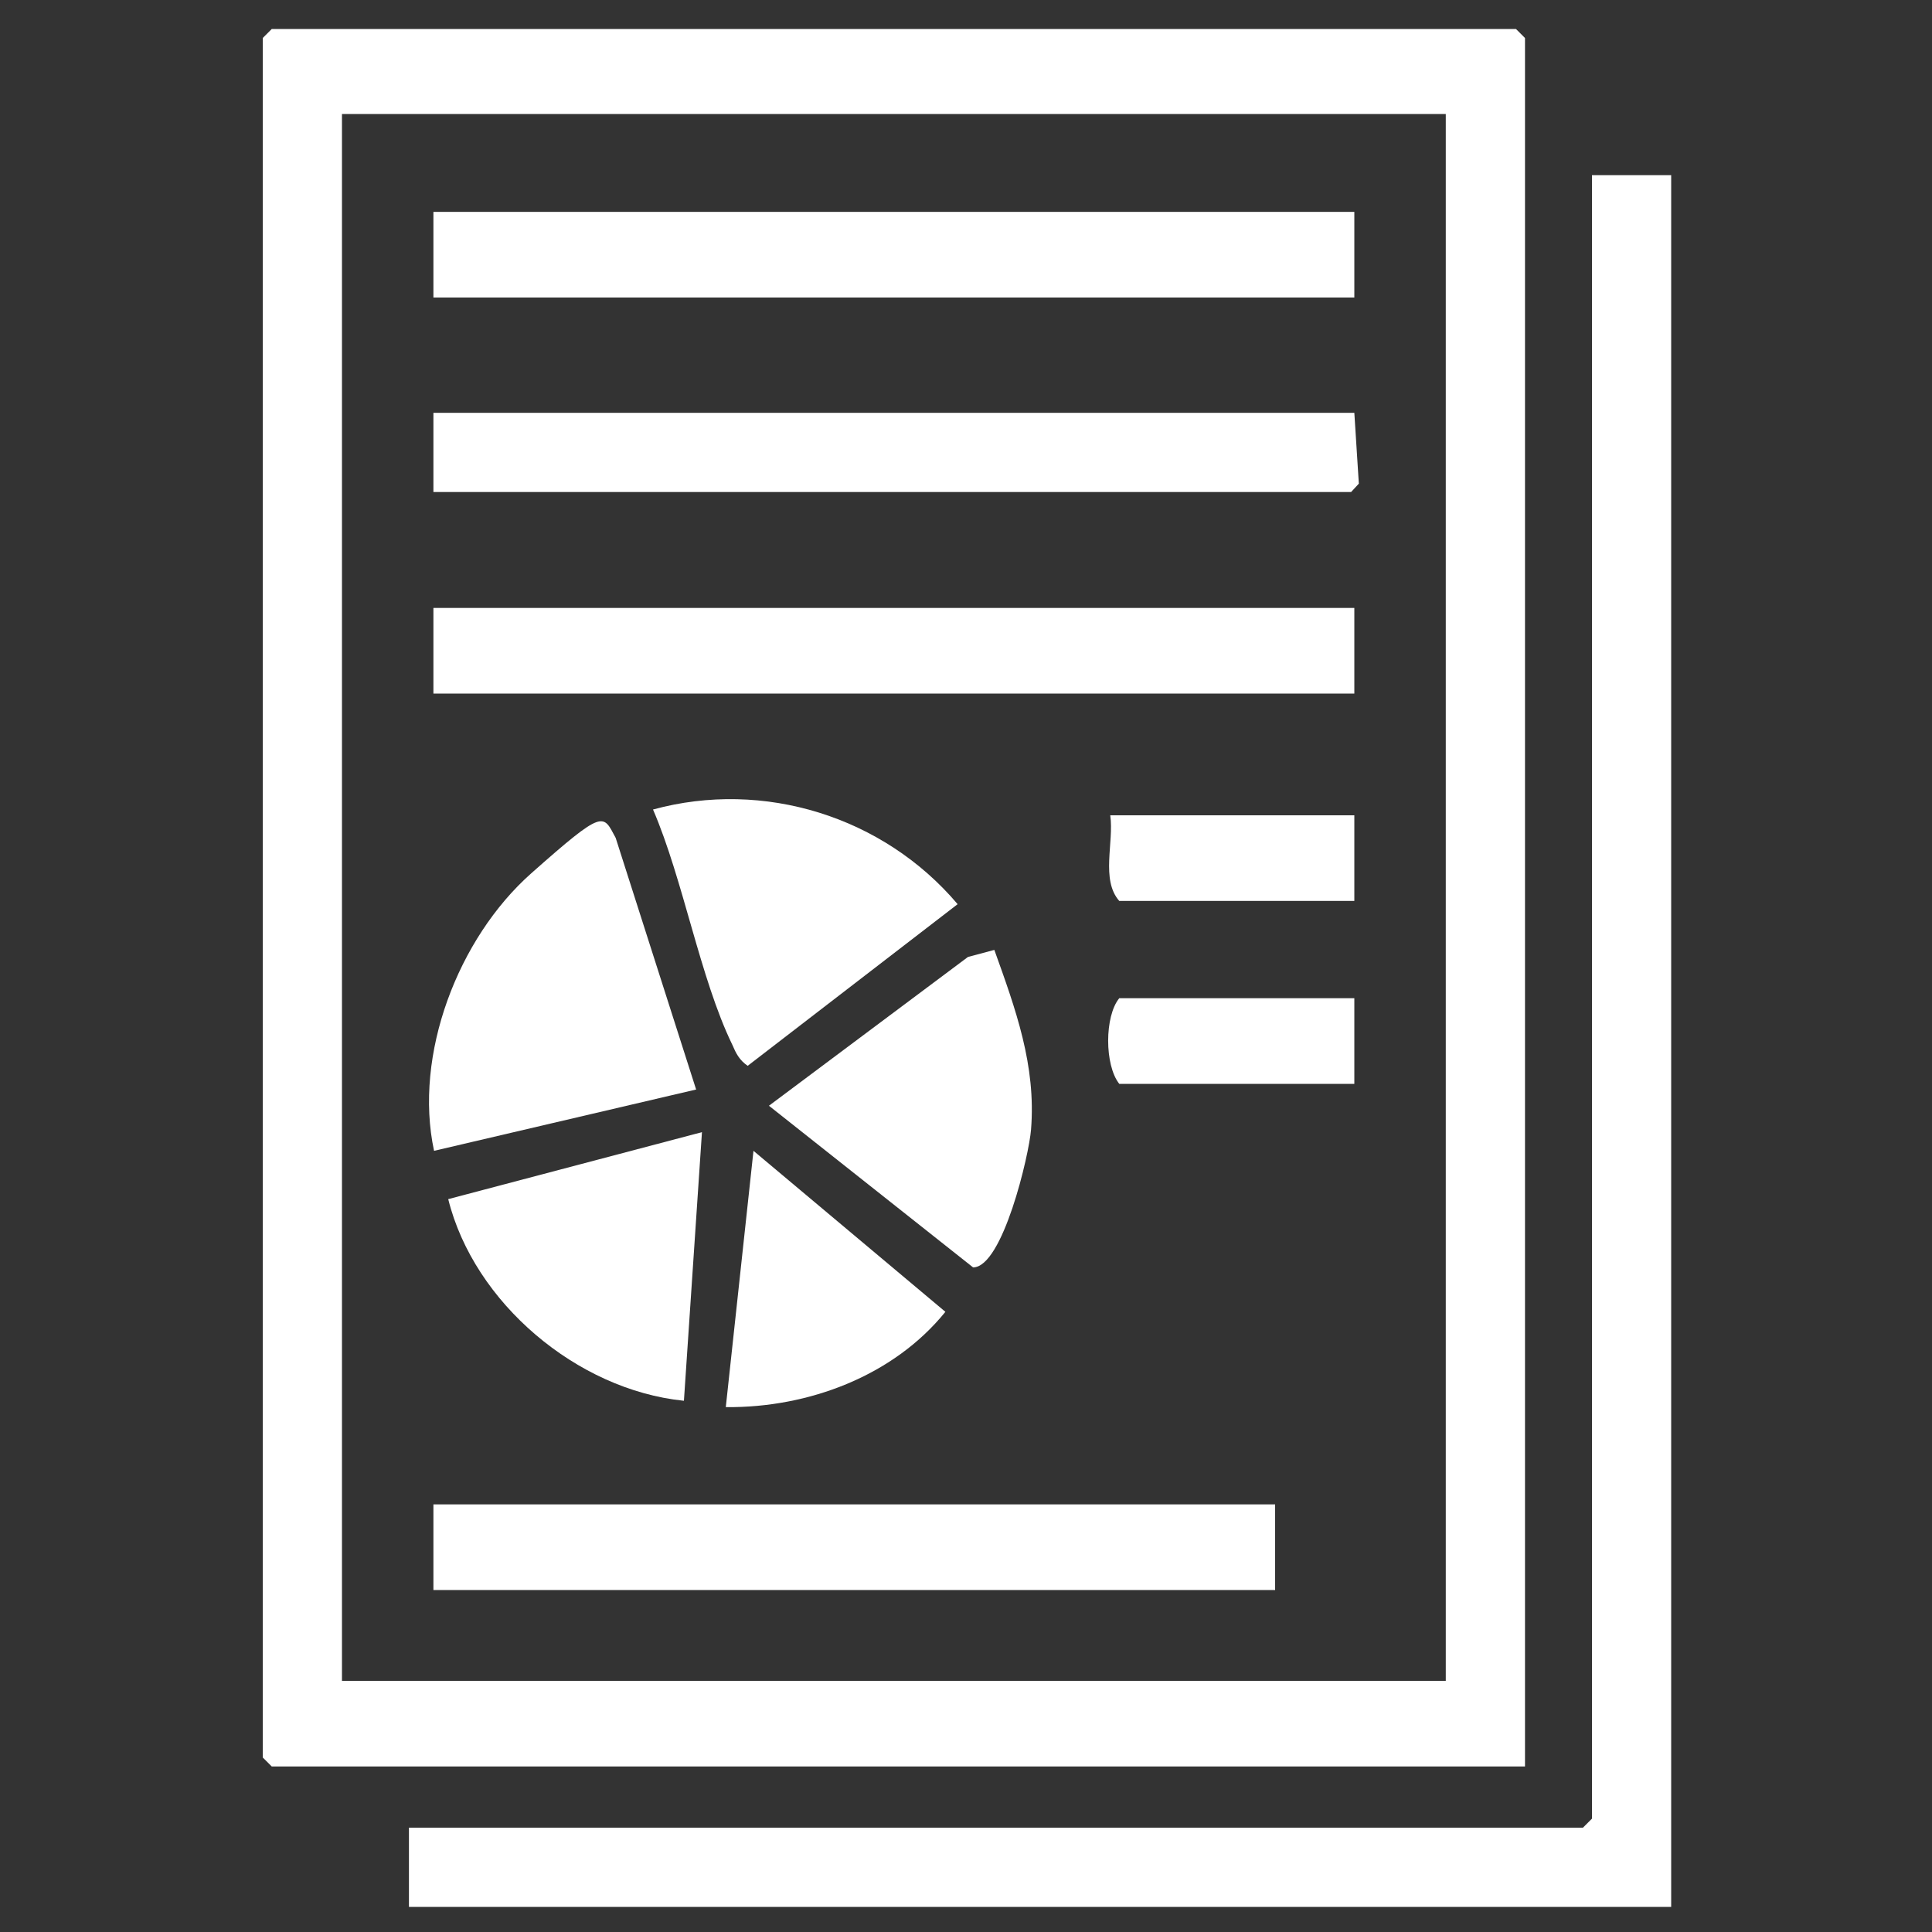
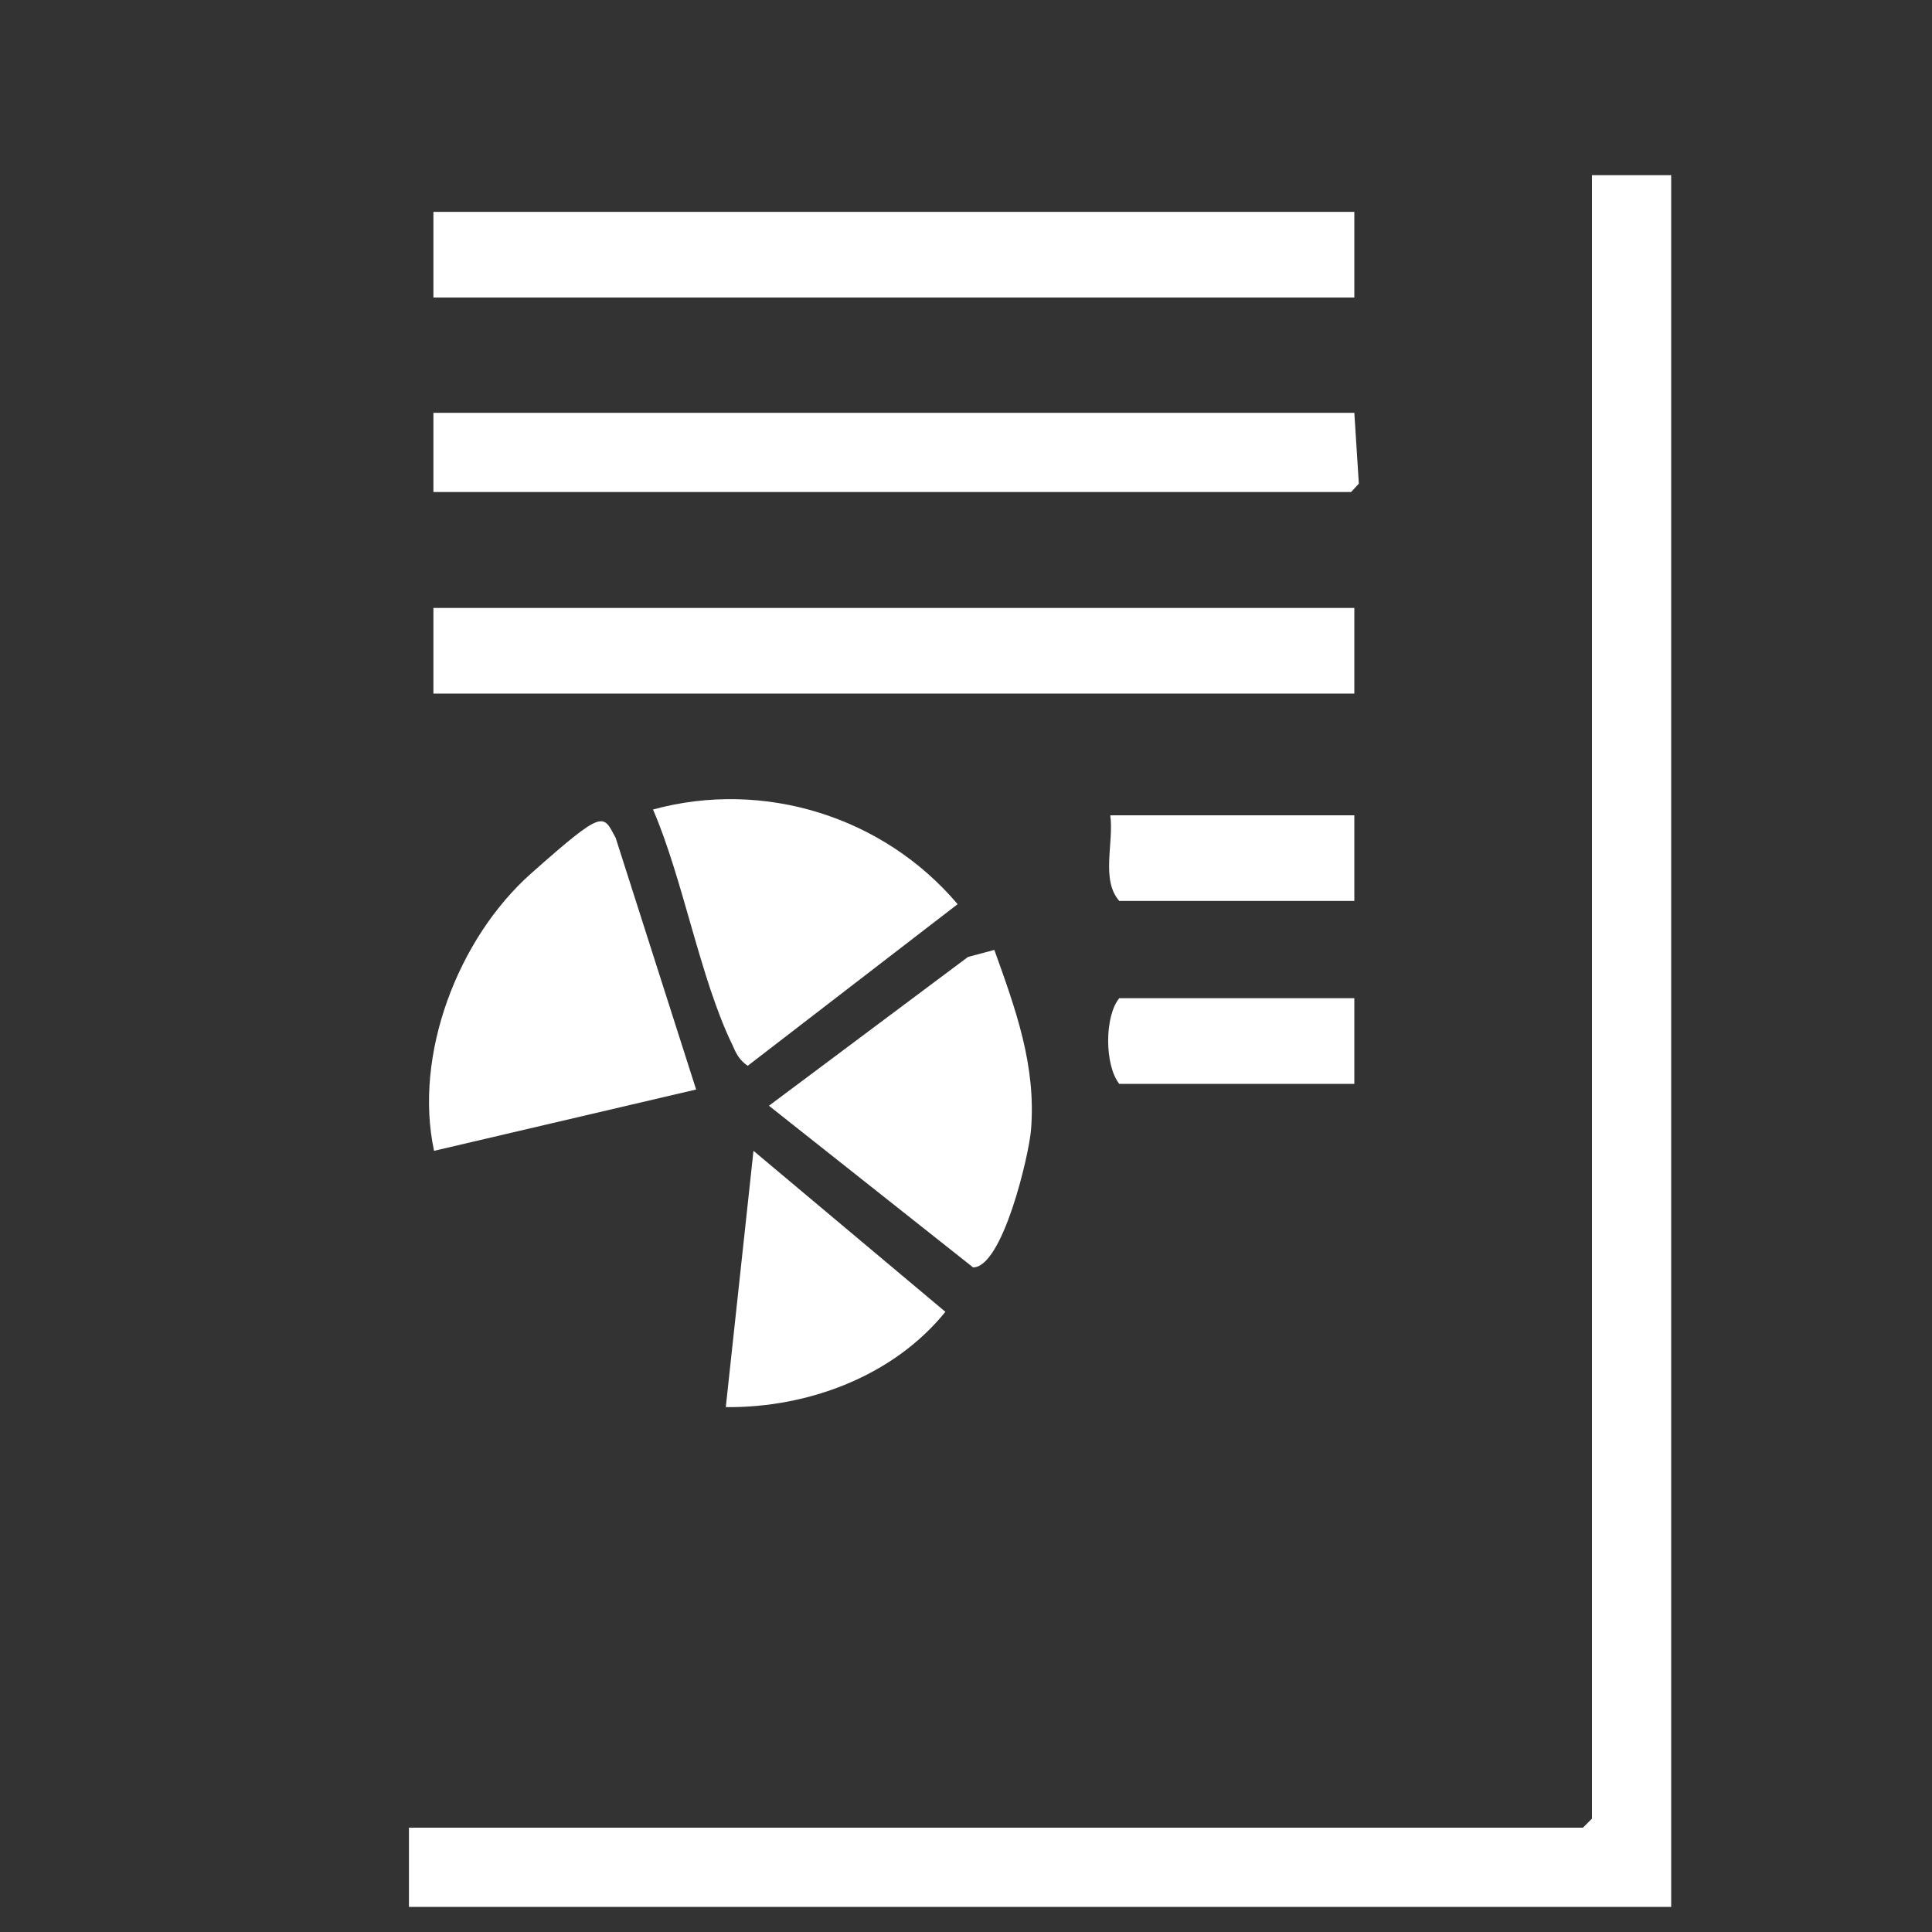
<svg xmlns="http://www.w3.org/2000/svg" id="_レイヤー_1" version="1.1" viewBox="0 0 300 300">
  <rect x="0" y="0" width="300" height="300" fill="#333333" stroke="none" />
  <defs>
    <style> .st0 { fill: #fff; } </style>
  </defs>
-   <path class="st0" d="M236.8,274.3H42.2l-1.4-1.4V5.9l1.4-1.4h193.2l1.4,1.4v268.4h0ZM224.5,17.7H53.1v243.3h171.4V17.7Z" />
  <polygon class="st0" points="259.5 27.2 259.5 296.1 63.5 296.1 63.5 283.8 245.8 283.8 247.2 282.4 247.2 27.2 259.5 27.2" />
  <rect class="st0" x="67.3" y="32.9" width="143" height="13.3" />
  <rect class="st0" x="67.3" y="94.4" width="143" height="13.3" />
  <polygon class="st0" points="210.3 64.1 211 75.1 209.8 76.4 67.3 76.4 67.3 64.1 210.3 64.1" />
-   <rect class="st0" x="67.3" y="233.6" width="130.7" height="13.3" />
-   <path class="st0" d="M108,169.2l-40.6,9.5c-3.2-14.9,3.7-33,15.1-43.1s11.1-9.2,13.1-5.5l12.5,39.1h0Z" />
+   <path class="st0" d="M108,169.2l-40.6,9.5c-3.2-14.9,3.7-33,15.1-43.1s11.1-9.2,13.1-5.5l12.5,39.1h0" />
  <path class="st0" d="M154.4,147.5c3.3,9.2,6.5,17.9,5.7,27.9-.3,3.9-4.4,21.4-9,21.4l-31.7-25.1,30.9-23.1,4.1-1.1h0Z" />
  <path class="st0" d="M101.4,125.7c17.2-4.7,35.8,1.1,47.3,14.7l-32.6,25.1c-1.3-.9-1.8-1.9-2.4-3.3-5-10.3-7.6-25.6-12.3-36.5Z" />
-   <path class="st0" d="M106.1,217.5c-16.5-1.7-32.5-15.2-36.5-31.3l39.4-10.4-2.8,41.7h0Z" />
  <path class="st0" d="M112.7,218.5l4.3-39.8,29.8,25c-8.1,10-21.3,14.9-34,14.8h-.1Z" />
  <path class="st0" d="M210.3,126.6v13.3h-36.5c-2.9-3.3-.8-9.1-1.4-13.3h37.9,0Z" />
  <path class="st0" d="M210.3,155v13.3h-36.5c-2.3-2.9-2.3-10.5,0-13.3h36.5Z" />
</svg>